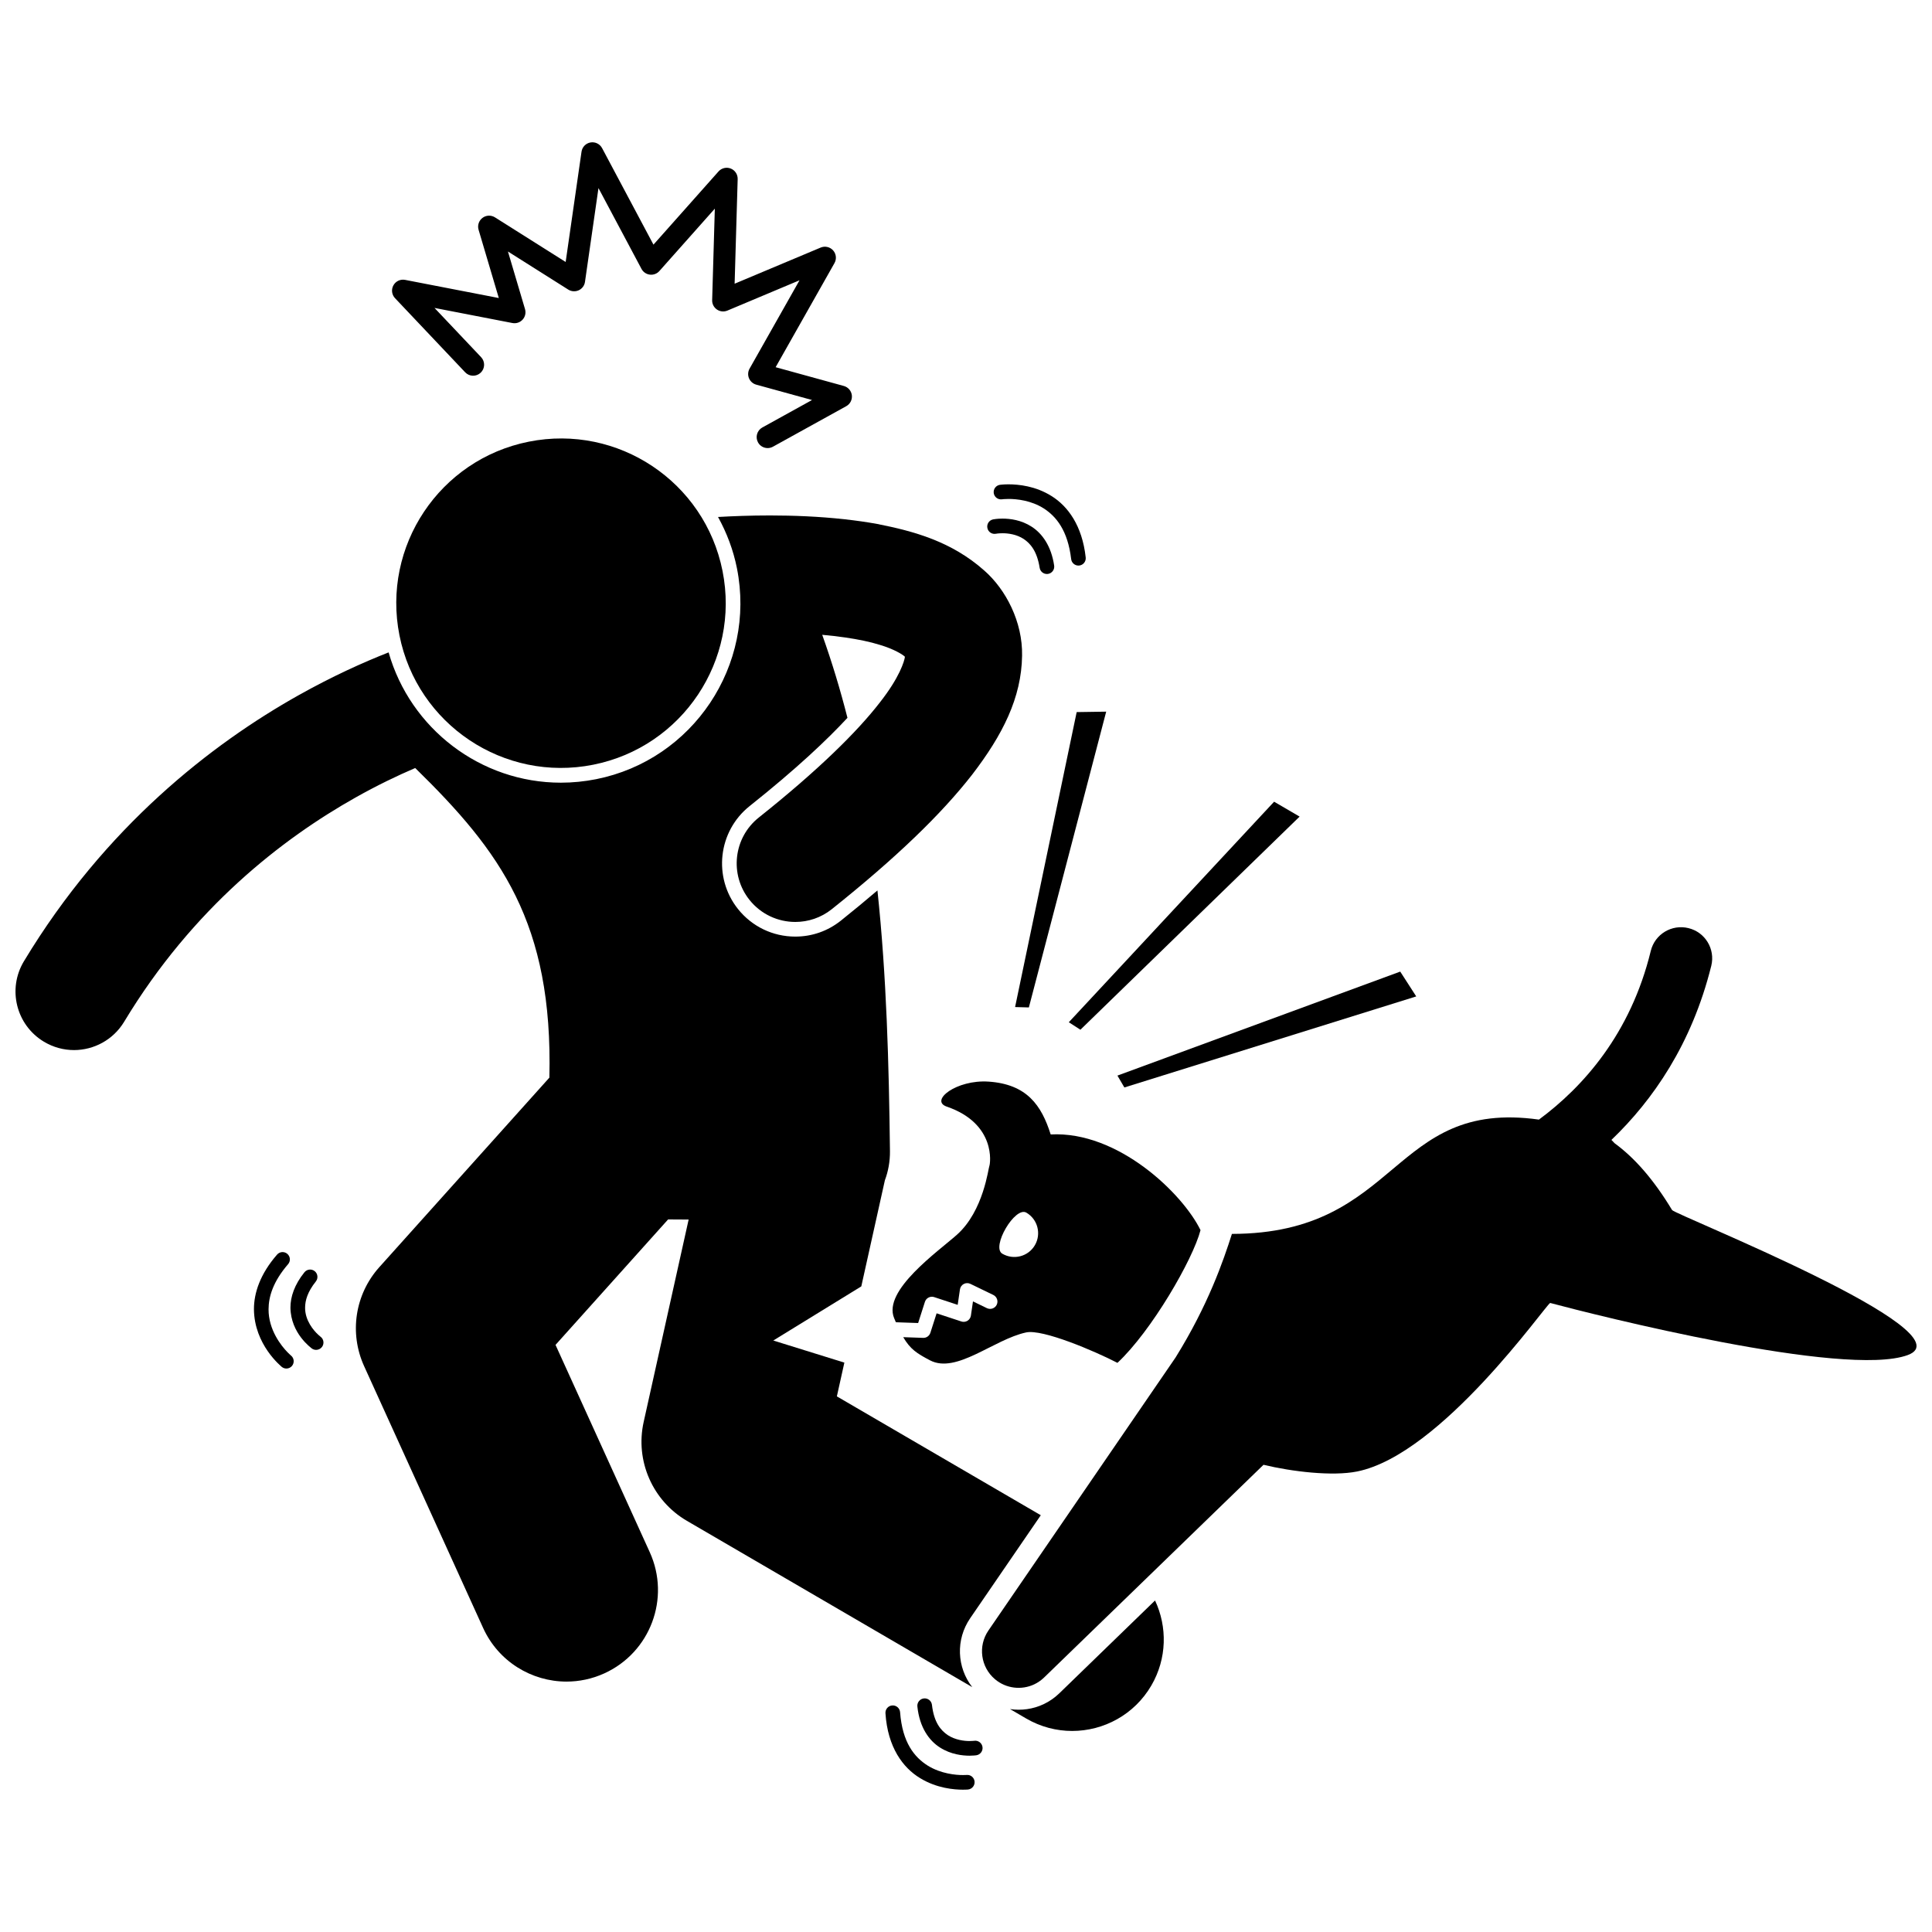
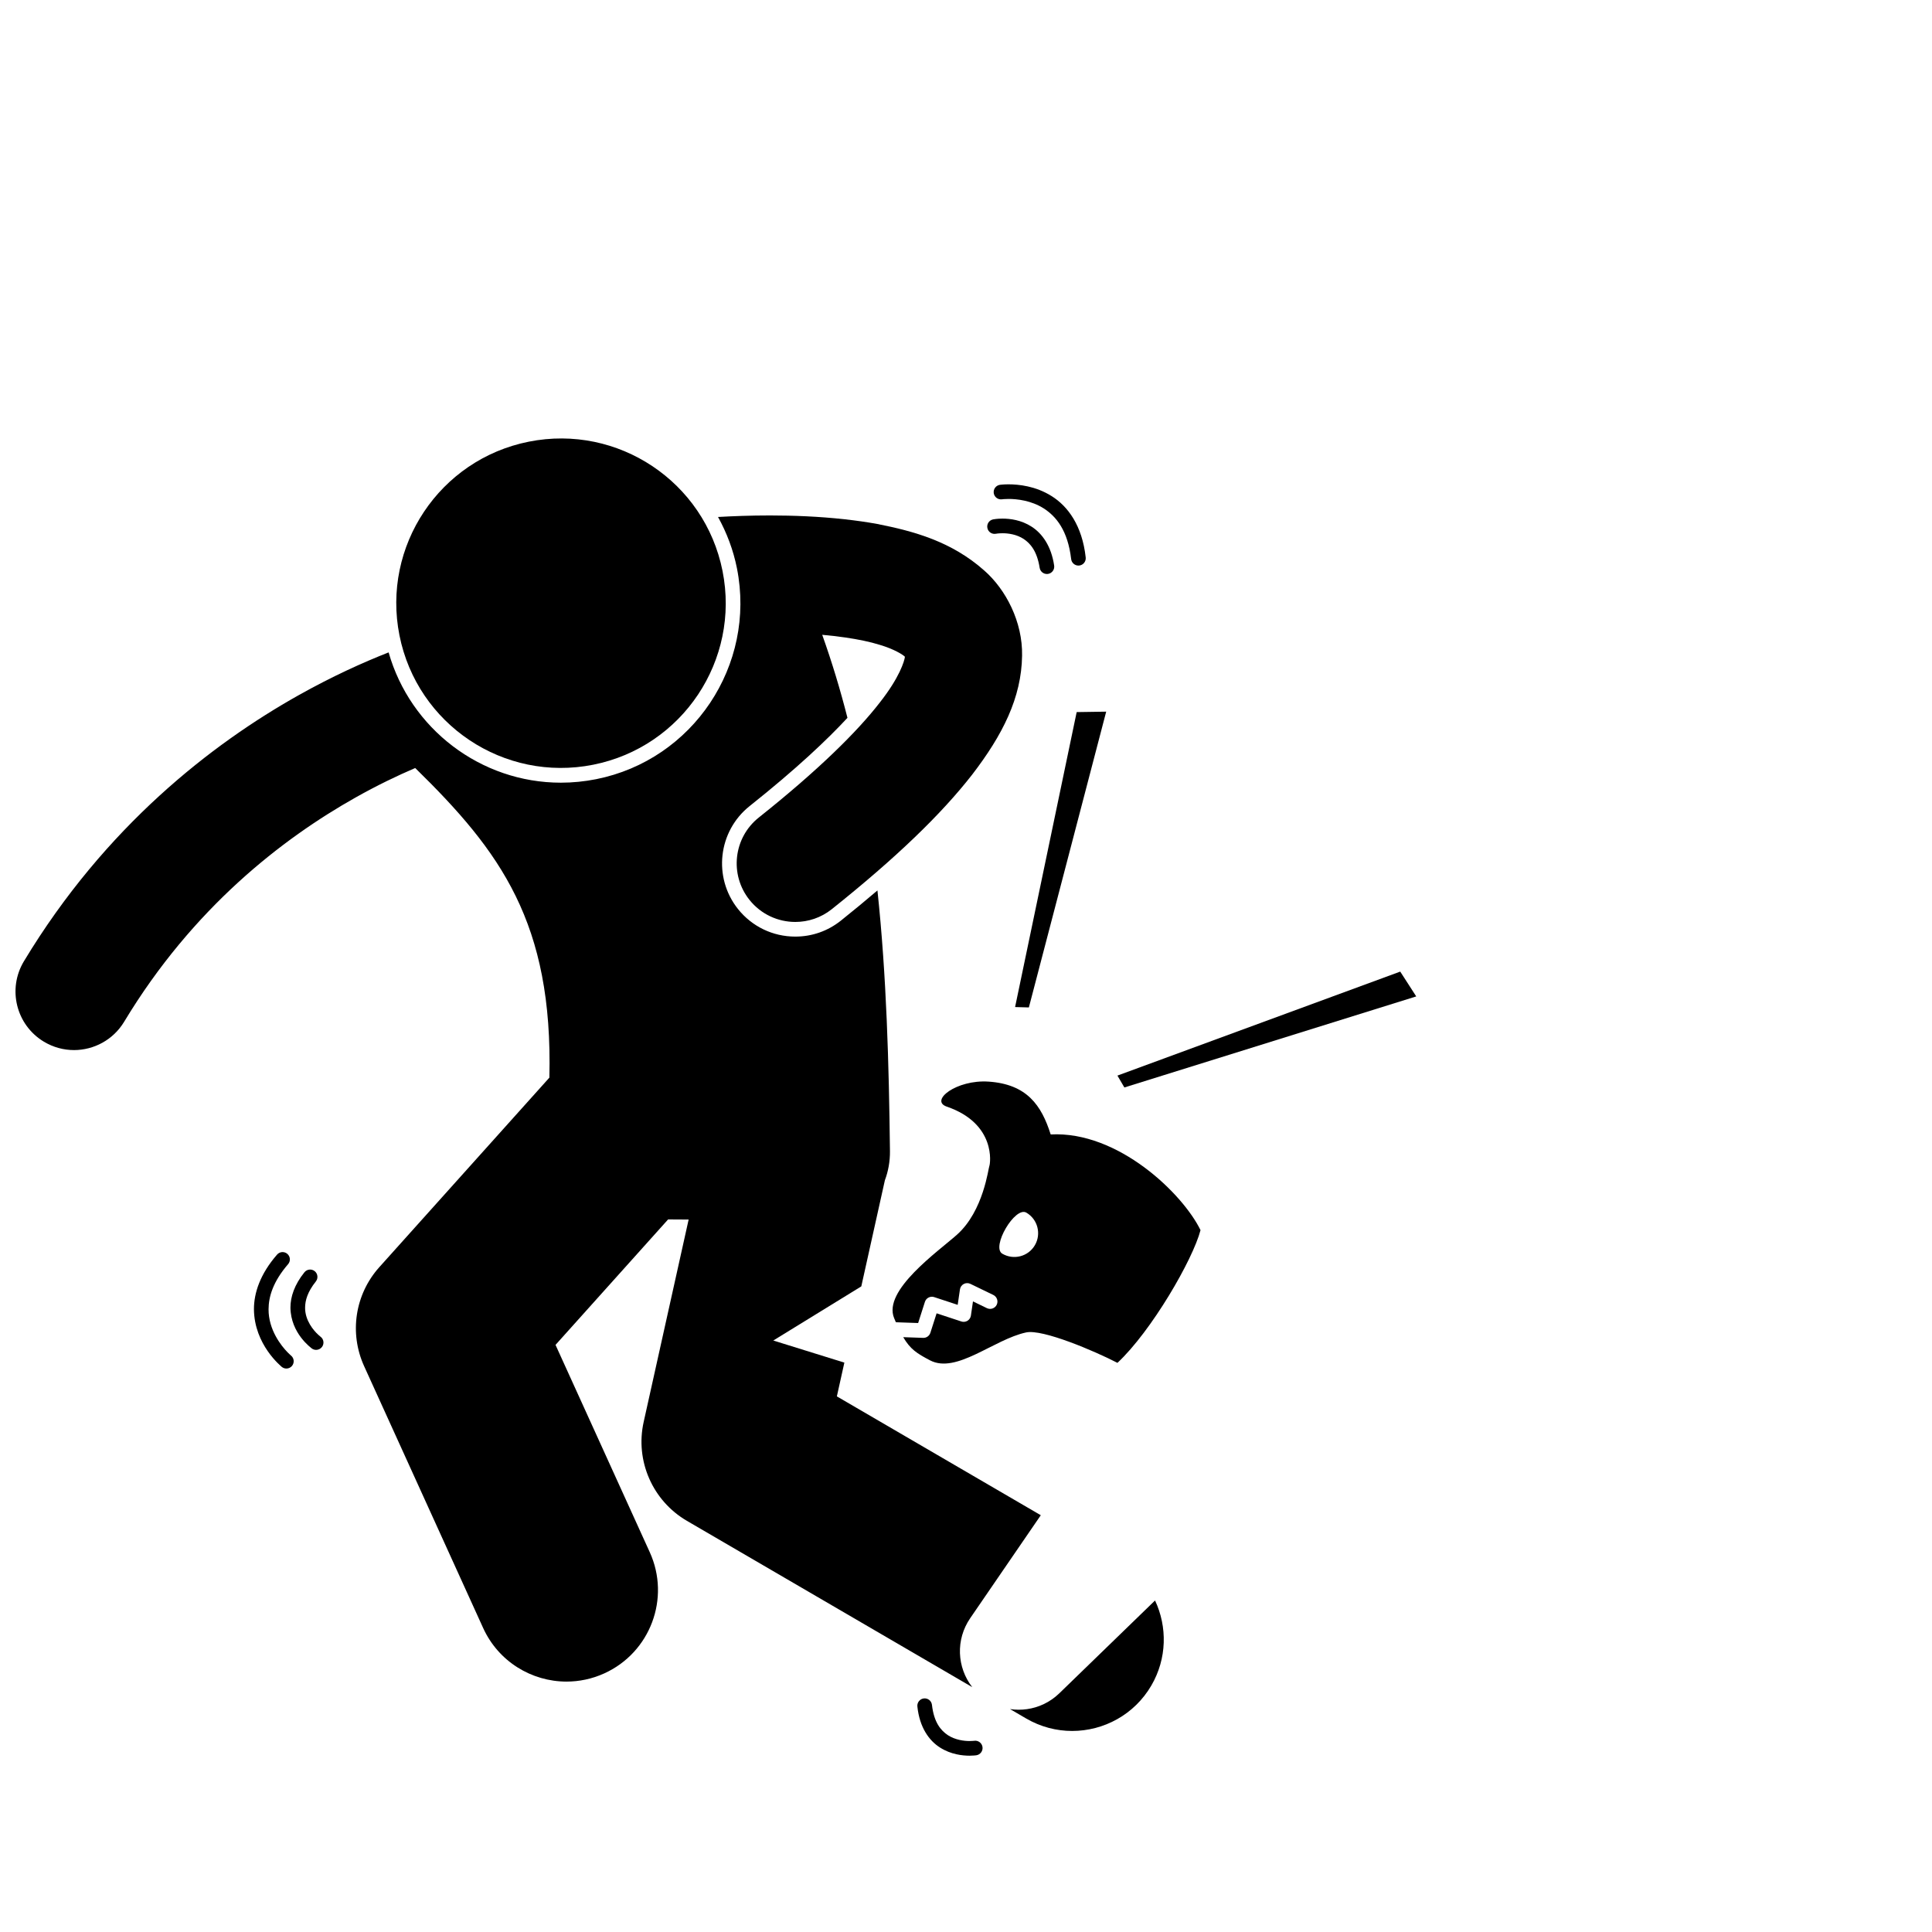
<svg xmlns="http://www.w3.org/2000/svg" width="800px" height="800px" version="1.1" viewBox="144 144 512 512">
  <defs>
    <clipPath id="b">
      <path d="m148.09 280h271.91v312h-271.91z" />
    </clipPath>
    <clipPath id="a">
      <path d="m404 389h247.9v203h-247.9z" />
    </clipPath>
  </defs>
  <g clip-path="url(#b)">
    <path d="m176.91 414.76c18.211-30.199 41.988-48.539 61.324-59.418 5.785-3.254 11.141-5.812 15.801-7.809 22.629 22.125 36.547 41.039 35.555 82.051l-45.062 50.219c-6.453 7.191-8.027 17.445-4.031 26.242l31.531 69.367c4.062 8.941 12.879 14.223 22.098 14.227 3.356 0 6.766-0.699 10.02-2.176 12.195-5.543 17.59-19.926 12.047-32.117l-24.973-54.938 29.836-33.25c1.812 0.012 3.629 0.02 5.441 0.031l-11.918 53.637c-2.293 10.293 2.352 20.902 11.465 26.215l75.613 44.066c-4.074-5.234-4.438-12.594-0.535-18.281l18.699-27.277-54.043-31.496 1.988-8.949-18.836-5.856 23.324-14.344 6.25-28.121c0.883-2.359 1.379-4.984 1.344-7.762-0.277-23.168-0.895-46.316-3.316-69.047-3.062 2.609-6.258 5.262-9.688 8-3.473 2.766-7.652 4.231-12.086 4.231-5.949 0-11.484-2.668-15.188-7.316-6.664-8.371-5.281-20.598 3.082-27.266 12.473-9.918 20.629-17.668 25.934-23.391-1.887-7.422-4.102-14.758-6.688-22.004 2.133 0.191 4.215 0.43 6.219 0.723 3.352 0.492 6.465 1.129 9.031 1.938 3.719 1.098 6.106 2.57 6.668 3.156-0.141 1.172-1.441 5.523-6.703 12.184-5.859 7.574-16.203 17.84-32.031 30.426-6.703 5.344-7.809 15.109-2.465 21.816 3.062 3.848 7.586 5.852 12.152 5.852 3.391 0 6.809-1.105 9.664-3.383 17.035-13.598 28.984-25.121 37.199-35.656 8.07-10.516 13.078-20.359 13.23-31.539 0.172-8.922-4.281-17.523-10.023-22.551-8.66-7.688-18.578-10.41-28.363-12.34-2.856-0.523-5.719-0.918-8.566-1.234-6.934-0.773-13.73-1.016-19.836-1.023-5.254 0-9.973 0.188-13.734 0.402-0.02 0-0.039-0.004-0.059-0.008 2.309 4.176 4.047 8.727 5.016 13.594 5.121 25.703-11.621 50.785-37.312 55.906-3.086 0.613-6.231 0.926-9.344 0.926-21.277 0-39.898-14.312-45.652-34.527-6.688 2.629-14.883 6.309-23.949 11.402-22.82 12.82-51.129 34.676-72.699 70.449-4.426 7.344-2.066 16.883 5.281 21.309 2.508 1.512 5.273 2.231 8 2.231 5.242-0.008 10.375-2.684 13.289-7.519z" />
  </g>
  <path d="m335.48 295.32c4.715 23.641-10.633 46.629-34.273 51.34-23.645 4.715-46.629-10.633-51.344-34.273-4.711-23.641 10.633-46.629 34.277-51.34 23.641-4.715 46.629 10.629 51.34 34.273" />
  <path d="m420.54 595.64c-2.812 1.32-5.902 1.723-8.867 1.285l4.277 2.496c3.844 2.238 8.043 3.301 12.188 3.301 8.348 0 16.473-4.312 20.98-12.043 4.168-7.156 4.254-15.562 0.98-22.535l-25.367 24.598c-1.238 1.195-2.652 2.176-4.191 2.898z" />
-   <path d="m430.32 416.89 58.09-56.484-6.758-3.945-54.406 58.445z" />
  <path d="m413.01 410.88 3.652 0.102 20.492-78.387-7.824 0.117z" />
  <path d="m441.97 432.19 77.348-24.129-4.242-6.578-74.945 27.559z" />
  <path d="m422.44 444.64c-2.445-7.754-6.316-13.312-16.453-14-8.52-0.578-15.699 5.039-11.086 6.625 13.203 4.531 11.523 15.211 11.301 15.68-0.281 0.559-1.52 11.945-8.582 18.25-4.977 4.445-19.746 14.773-16.664 22.129 0.16 0.379 0.312 0.734 0.465 1.086l5.898 0.207 1.797-5.617c0.16-0.492 0.5-0.906 0.965-1.137 0.465-0.238 0.996-0.285 1.488-0.117l6.231 2.051 0.598-4.094c0.09-0.613 0.465-1.145 1.012-1.438 0.543-0.289 1.199-0.301 1.754-0.027l6.074 2.938c0.961 0.469 1.371 1.633 0.906 2.598-0.465 0.961-1.629 1.367-2.598 0.902l-3.695-1.793-0.547 3.758c-0.082 0.566-0.41 1.066-0.898 1.367-0.062 0.043-0.133 0.078-0.199 0.109-0.441 0.211-0.953 0.242-1.434 0.09l-6.559-2.164-1.652 5.16c-0.266 0.828-1.047 1.379-1.918 1.344l-5.277-0.184c1.863 3.188 3.629 4.32 7.109 6.144 6.996 3.66 16.867-5.547 25.457-7.398 4.352-0.945 18.109 4.91 24.207 8.062 9.023-8.43 19.984-27.359 22.012-35.172-4.688-9.633-21.812-26.312-39.711-25.359zm-4.188 29.355c-1.758 3.008-5.625 4.008-8.633 2.25-3.004-1.762 3.371-12.641 6.379-10.879 3.004 1.754 4.008 5.621 2.254 8.629z" />
  <g clip-path="url(#a)">
-     <path d="m418.06 590.38c0.945-0.445 1.836-1.055 2.629-1.816l58.156-56.379c7.547 1.816 18.227 3.094 24.809 1.773 22.352-4.504 49.887-44.055 51.16-44.66 11.73 3.144 78.062 19.934 94.758 13.809 16.695-6.133-61.742-37.219-62.453-38.43-4.953-8.211-10.012-13.887-15.211-17.691-0.297-0.309-0.594-0.633-0.863-0.898 10.965-10.504 21.301-25.367 26.461-46.137 1.094-4.441-1.609-8.914-6.047-9.988-4.426-1.09-8.902 1.602-9.984 6.035-5.359 22.023-17.945 36.047-29.641 44.707-39.336-5.508-36.664 30.227-81.363 30.293-2.262 7.102-6.266 18.805-14.938 32.758l-49.598 72.355c-2.812 4.098-2.055 9.691 1.742 12.898 2.961 2.504 7.039 2.934 10.383 1.371z" />
-   </g>
-   <path d="m267.27 242.66c1.098 1.168 2.945 1.219 4.113 0.113 1.168-1.105 1.219-2.949 0.117-4.117l-12.352-13.051 20.645 4c1.004 0.191 2.023-0.145 2.707-0.902 0.688-0.758 0.922-1.805 0.637-2.781l-4.527-15.273 15.988 10.098c0.828 0.523 1.879 0.59 2.773 0.18 0.891-0.41 1.52-1.254 1.656-2.227l3.574-24.855 11.402 21.418c0.445 0.844 1.277 1.41 2.223 1.52 0.945 0.113 1.887-0.242 2.519-0.957l14.691-16.531-0.707 24.246c-0.031 0.988 0.441 1.922 1.262 2.484 0.82 0.562 1.859 0.668 2.773 0.285l19.117-8.031-13.238 23.418c-0.441 0.777-0.5 1.723-0.152 2.547 0.344 0.824 1.051 1.453 1.91 1.691l14.793 4.074-13.172 7.281c-1.406 0.781-1.914 2.551-1.137 3.957 0.527 0.961 1.523 1.5 2.547 1.5 0.477 0 0.957-0.117 1.406-0.363l19.426-10.738c1.035-0.578 1.621-1.711 1.484-2.891-0.141-1.18-0.977-2.148-2.117-2.465l-18.082-4.977 15.594-27.582c0.613-1.086 0.473-2.434-0.355-3.367-0.836-0.934-2.152-1.234-3.305-0.754l-22.801 9.578 0.809-27.73c0.035-1.219-0.699-2.34-1.832-2.789-1.137-0.453-2.438-0.141-3.25 0.773l-17.234 19.391-13.617-25.582c-0.594-1.109-1.832-1.715-3.07-1.496-1.238 0.215-2.199 1.203-2.379 2.453l-4.203 29.219-18.734-11.824c-1.023-0.645-2.344-0.594-3.309 0.141-0.965 0.73-1.379 1.984-1.035 3.148l5.363 18.09-24.832-4.809c-1.242-0.242-2.496 0.344-3.106 1.457-0.609 1.109-0.434 2.481 0.441 3.402z" />
+     </g>
  <path d="m400.96 605.39c-1.418 0.008-3.762-0.266-5.719-1.523-1.941-1.281-3.727-3.414-4.262-8.047-0.117-1.066-1.074-1.836-2.141-1.719-1.066 0.117-1.836 1.074-1.723 2.141 0.574 5.551 3.113 9.066 6.031 10.895 2.906 1.844 5.965 2.133 7.809 2.141 1.039-0.004 1.715-0.102 1.785-0.113 1.059-0.16 1.789-1.152 1.629-2.211-0.164-1.059-1.152-1.789-2.211-1.625v-0.004c0.004 0-0.402 0.066-1.199 0.066z" />
-   <path d="m380.46 595.96c-1.07 0.074-1.875 1.004-1.805 2.074 0.594 9.066 4.652 14.438 9.152 17.172 4.481 2.754 9.16 3.074 11.383 3.082 0.797 0 1.281-0.043 1.336-0.047 1.07-0.105 1.844-1.051 1.746-2.117-0.102-1.066-1.047-1.844-2.113-1.746-0.004 0-0.312 0.031-0.965 0.031-1.82 0.008-5.832-0.324-9.344-2.508-3.492-2.203-6.711-6.062-7.316-14.137-0.078-1.07-1.004-1.879-2.074-1.805z" />
  <path d="m227.4 480.87c-0.836-0.668-2.059-0.535-2.727 0.301-2.648 3.289-3.711 6.523-3.703 9.379 0.098 6.875 5.531 10.66 5.664 10.809 0.344 0.25 0.746 0.371 1.145 0.371 0.598 0 1.188-0.277 1.57-0.793 0.633-0.871 0.445-2.082-0.422-2.711h-0.004s-0.191-0.145-0.582-0.504c-1.207-1.098-3.519-3.789-3.484-7.172 0.004-1.914 0.645-4.191 2.848-6.953 0.664-0.84 0.527-2.059-0.305-2.727z" />
  <path d="m220.15 476.29c-0.809-0.703-2.035-0.613-2.731 0.199-4.461 5.125-6.133 10.133-6.121 14.488 0.082 9.426 7.238 15.109 7.371 15.262 0.359 0.293 0.793 0.438 1.223 0.438 0.562 0 1.121-0.242 1.504-0.711 0.676-0.832 0.551-2.055-0.277-2.731h-0.004c0-0.004-0.312-0.254-0.879-0.832-1.719-1.746-5.09-5.996-5.066-11.426 0.012-3.379 1.211-7.359 5.168-11.949 0.715-0.812 0.621-2.039-0.188-2.738z" />
  <path d="m407.94 285.45s0.113-0.023 0.422-0.062c0.305-0.035 0.766-0.07 1.316-0.07 1.527-0.004 3.734 0.293 5.594 1.508 1.848 1.227 3.562 3.301 4.246 7.641 0.148 0.961 0.973 1.648 1.918 1.648 0.098 0 0.195-0.004 0.297-0.02 1.059-0.164 1.785-1.152 1.629-2.211-0.77-5.191-3.184-8.52-5.973-10.309-2.781-1.793-5.727-2.133-7.707-2.137-1.445 0-2.402 0.188-2.496 0.207-1.051 0.207-1.734 1.227-1.52 2.281 0.203 1.051 1.227 1.73 2.273 1.523z" />
  <path d="m409.55 276.32s0.602-0.094 1.73-0.094c2.195-0.004 6.012 0.398 9.34 2.519 3.316 2.141 6.359 5.867 7.25 13.414 0.109 0.988 0.949 1.723 1.926 1.723 0.074 0 0.145-0.004 0.219-0.012 1.062-0.121 1.824-1.082 1.707-2.144-0.93-8.465-4.738-13.566-9.023-16.25-4.273-2.699-8.801-3.117-11.418-3.125-1.355 0-2.211 0.125-2.285 0.129-1.062 0.156-1.797 1.137-1.645 2.199 0.156 1.059 1.137 1.793 2.199 1.641z" />
</svg>